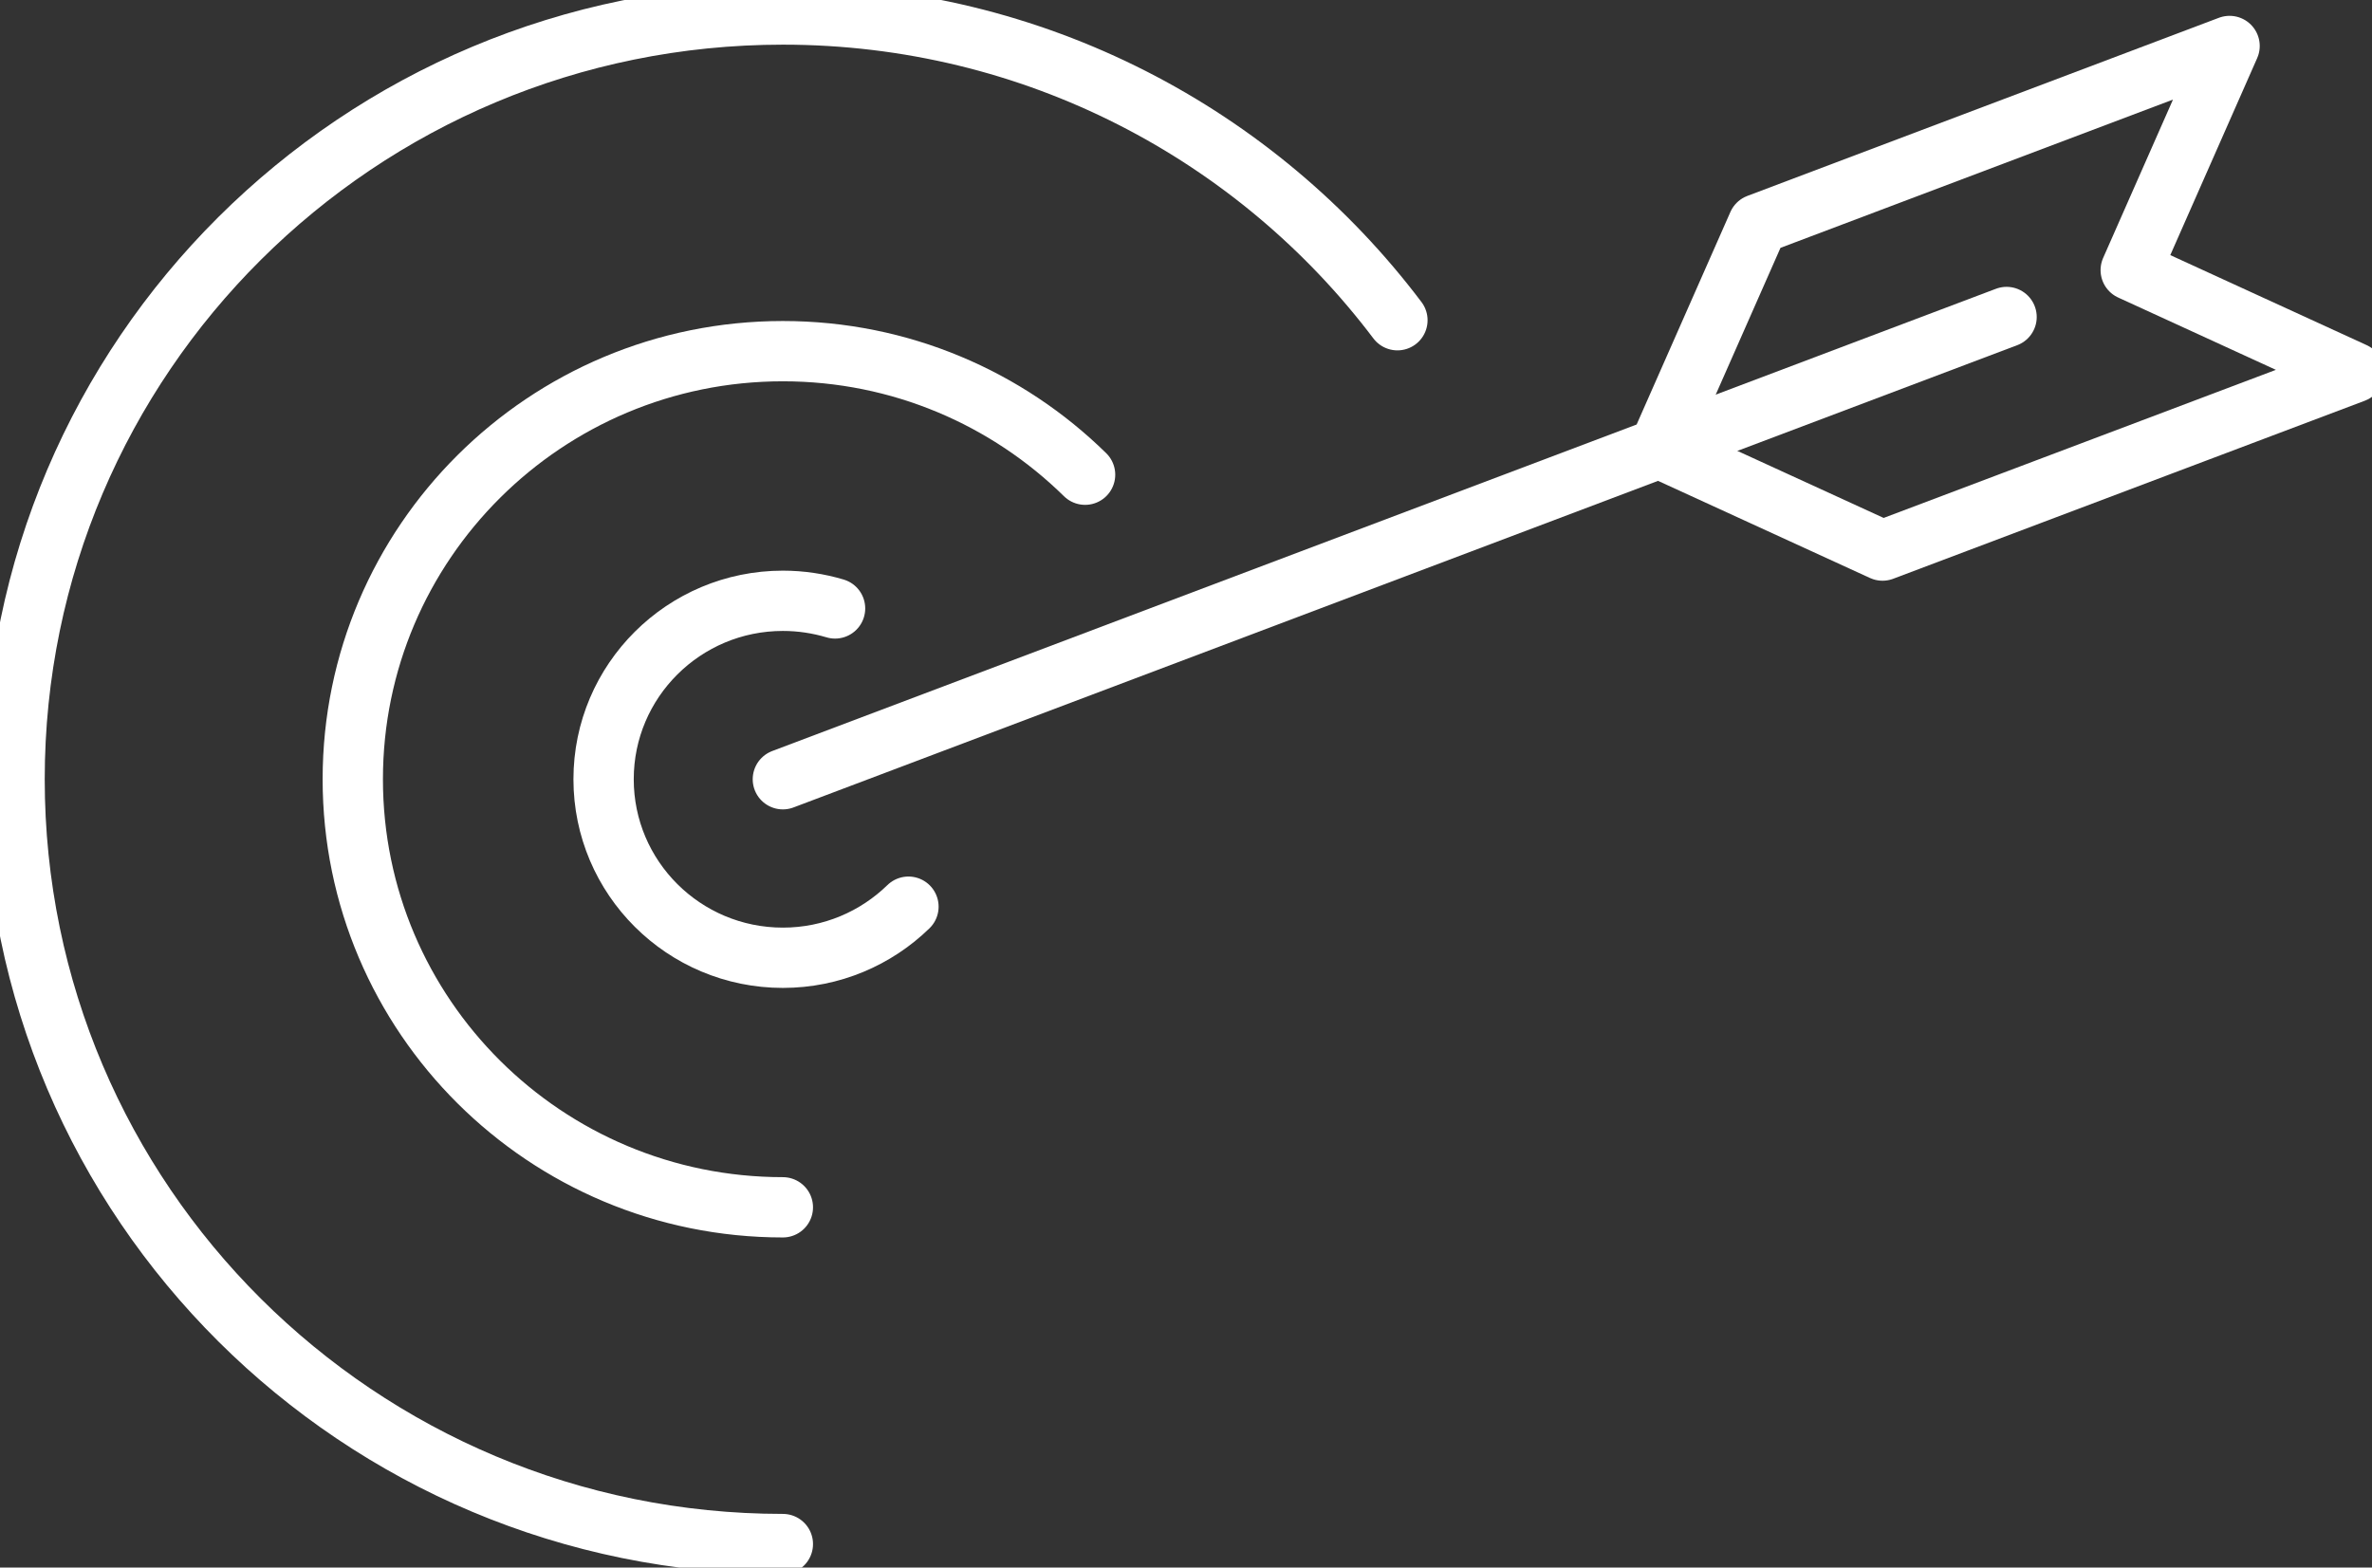
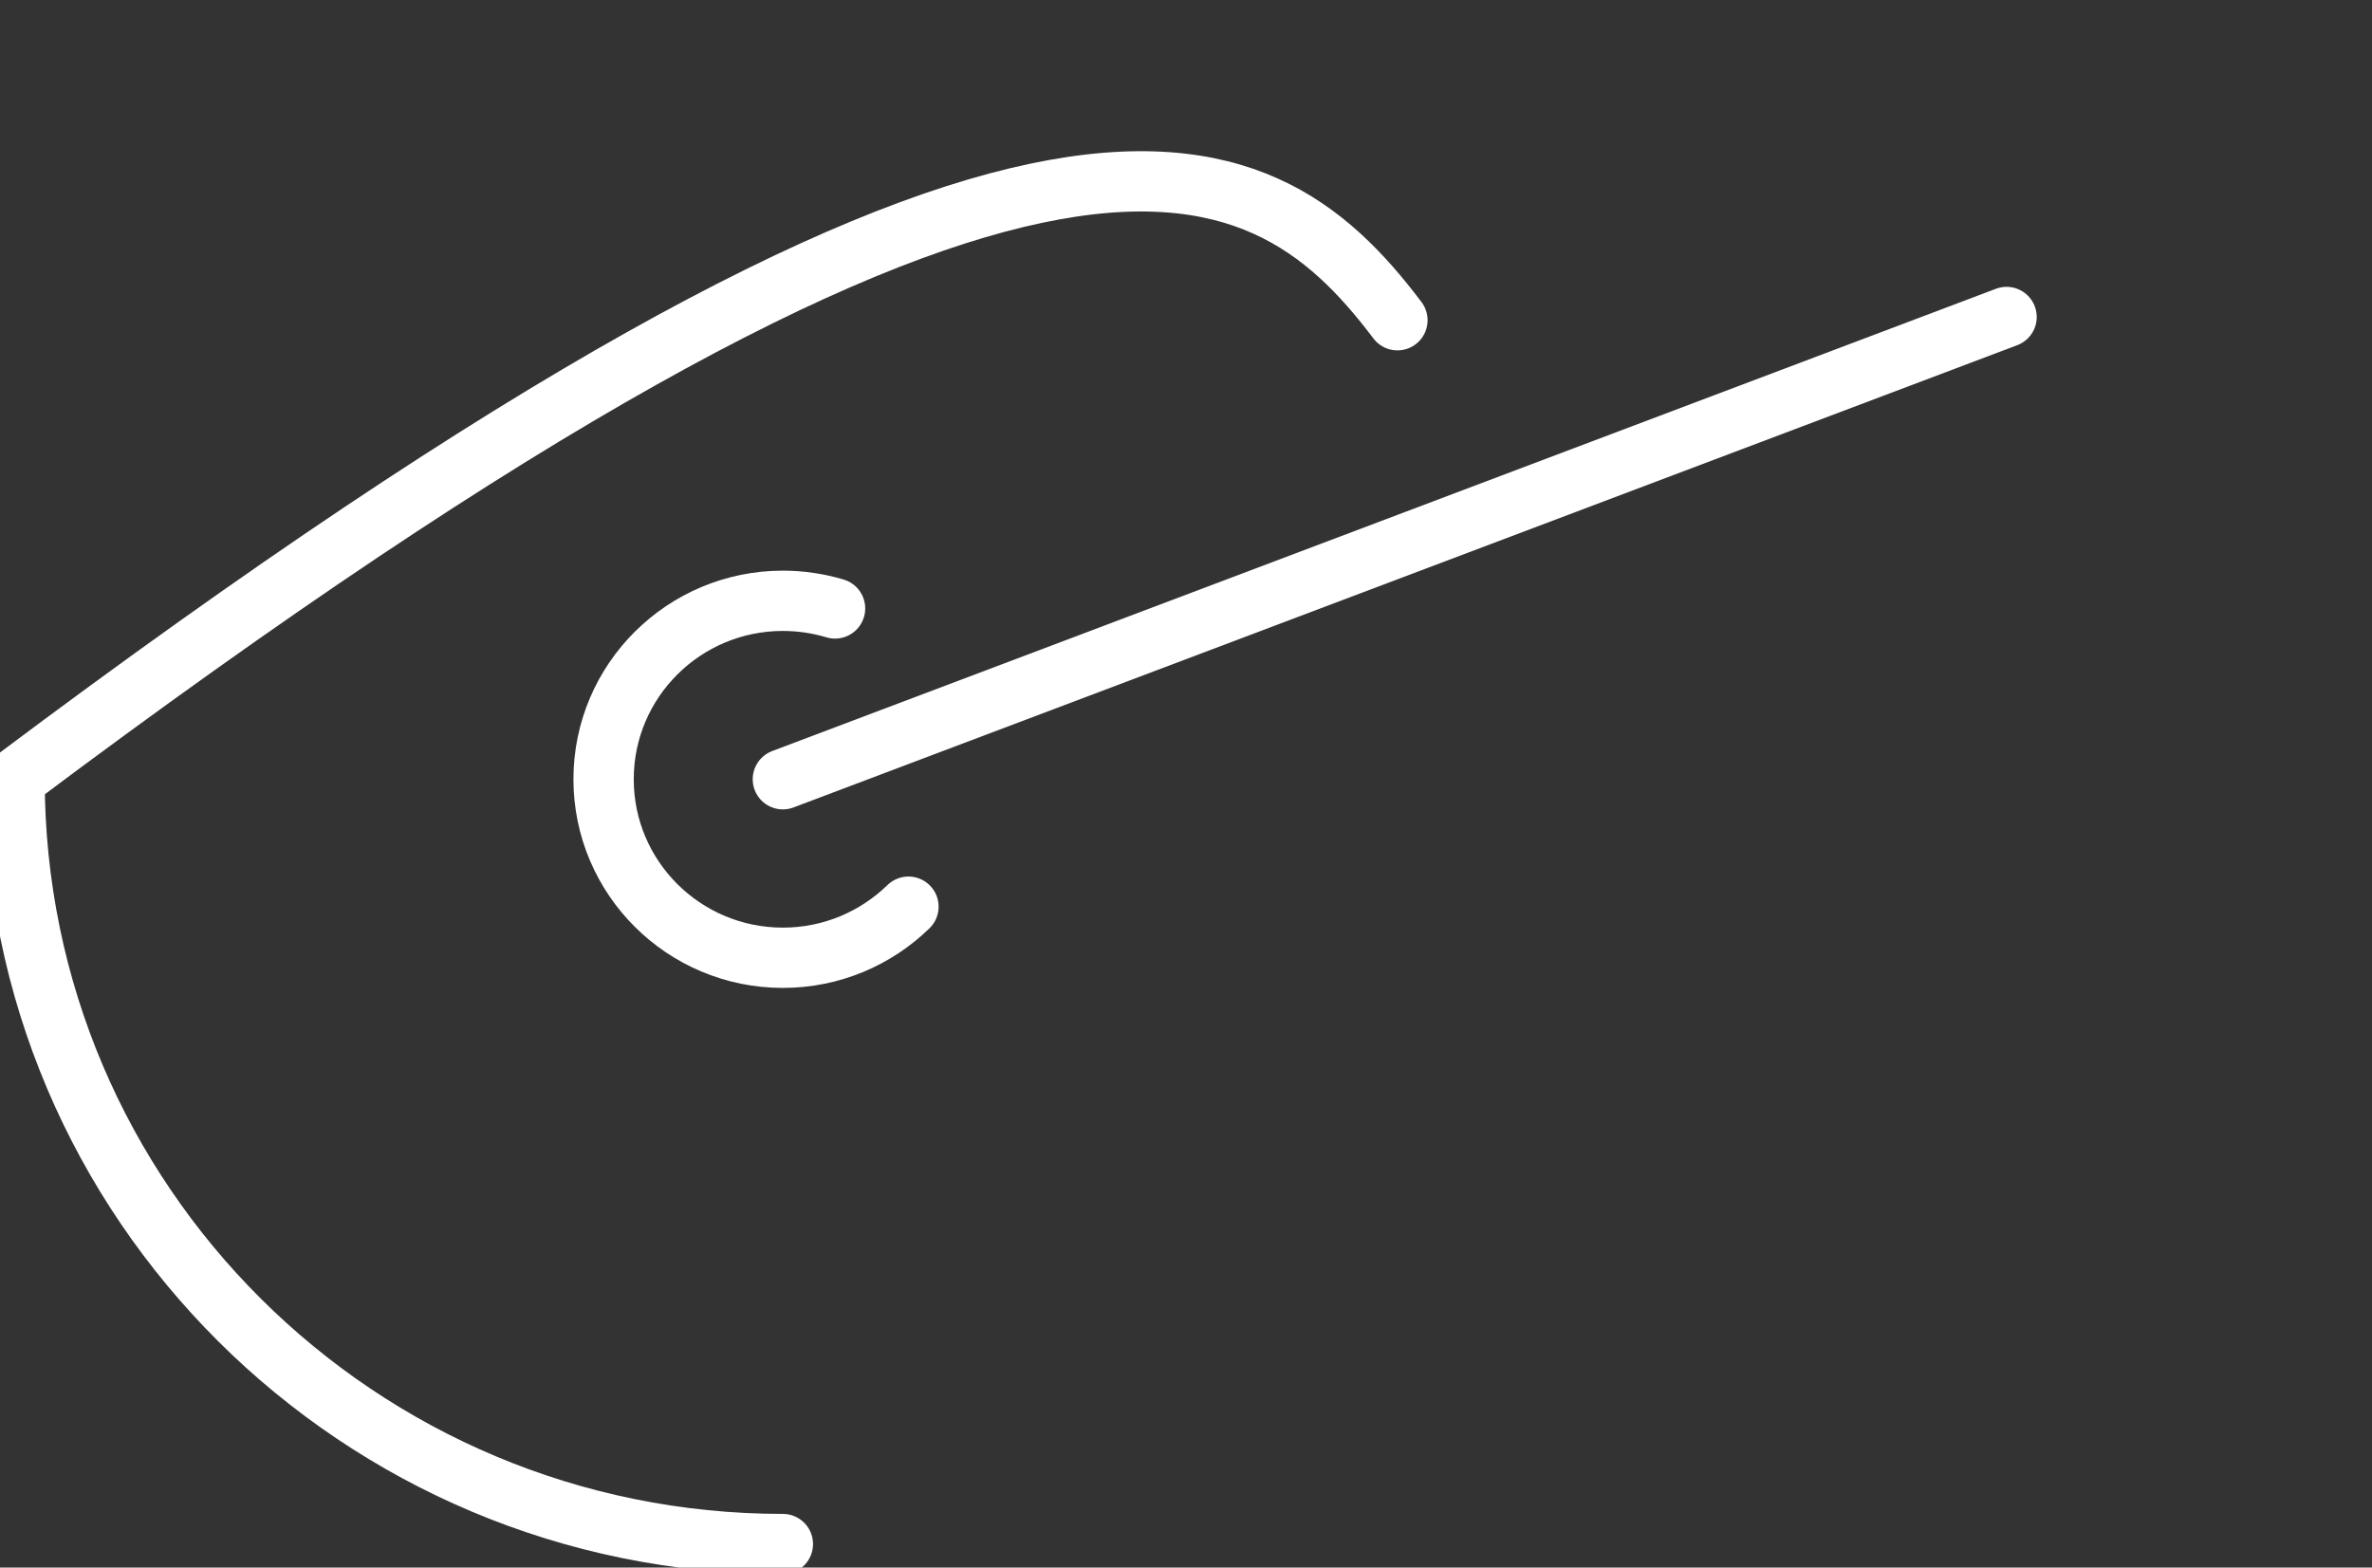
<svg xmlns="http://www.w3.org/2000/svg" width="118" height="78" viewBox="0 0 118 78" fill="none">
  <rect x="0" y="0" width="118" height="78" fill="#333333" stroke="none" />
  <g clip-path="url(#clip0_129_38324)">
-     <path d="M38.945 76.83C17.835 76.83 0.725 59.79 0.725 38.774C0.725 17.757 17.835 0.722 38.945 0.722C51.446 0.722 62.545 6.696 69.518 15.934" stroke="white" stroke-width="3" stroke-miterlimit="2" stroke-linecap="round" stroke-linejoin="round" />
-     <path d="M38.945 60.074C27.13 60.074 17.55 50.541 17.55 38.774C17.55 27.011 27.13 17.473 38.945 17.473C44.806 17.473 50.116 19.823 53.98 23.621" stroke="white" stroke-width="3" stroke-miterlimit="2" stroke-linecap="round" stroke-linejoin="round" />
+     <path d="M38.945 76.83C17.835 76.83 0.725 59.79 0.725 38.774C51.446 0.722 62.545 6.696 69.518 15.934" stroke="white" stroke-width="3" stroke-miterlimit="2" stroke-linecap="round" stroke-linejoin="round" />
    <path d="M45.193 45.115C43.583 46.684 41.377 47.657 38.945 47.657C34.022 47.657 30.027 43.68 30.027 38.774C30.027 33.872 34.022 29.895 38.945 29.895C39.849 29.895 40.72 30.03 41.542 30.275" stroke="white" stroke-width="3" stroke-miterlimit="2" stroke-linecap="round" stroke-linejoin="round" />
    <path d="M99.821 15.773L38.945 38.774" stroke="white" stroke-width="3" stroke-miterlimit="2" stroke-linecap="round" stroke-linejoin="round" />
-     <path fill-rule="evenodd" clip-rule="evenodd" d="M93.65 27.396L82.537 22.302L87.455 11.152L110.915 2.288L105.997 13.441L117.11 18.537L93.65 27.396Z" stroke="white" stroke-width="3" stroke-miterlimit="2" stroke-linecap="round" stroke-linejoin="round" />
  </g>
  <defs>
    <clipPath id="clip0_129_38324">
      <rect width="118" height="78" fill="white" />
    </clipPath>
  </defs>
</svg>